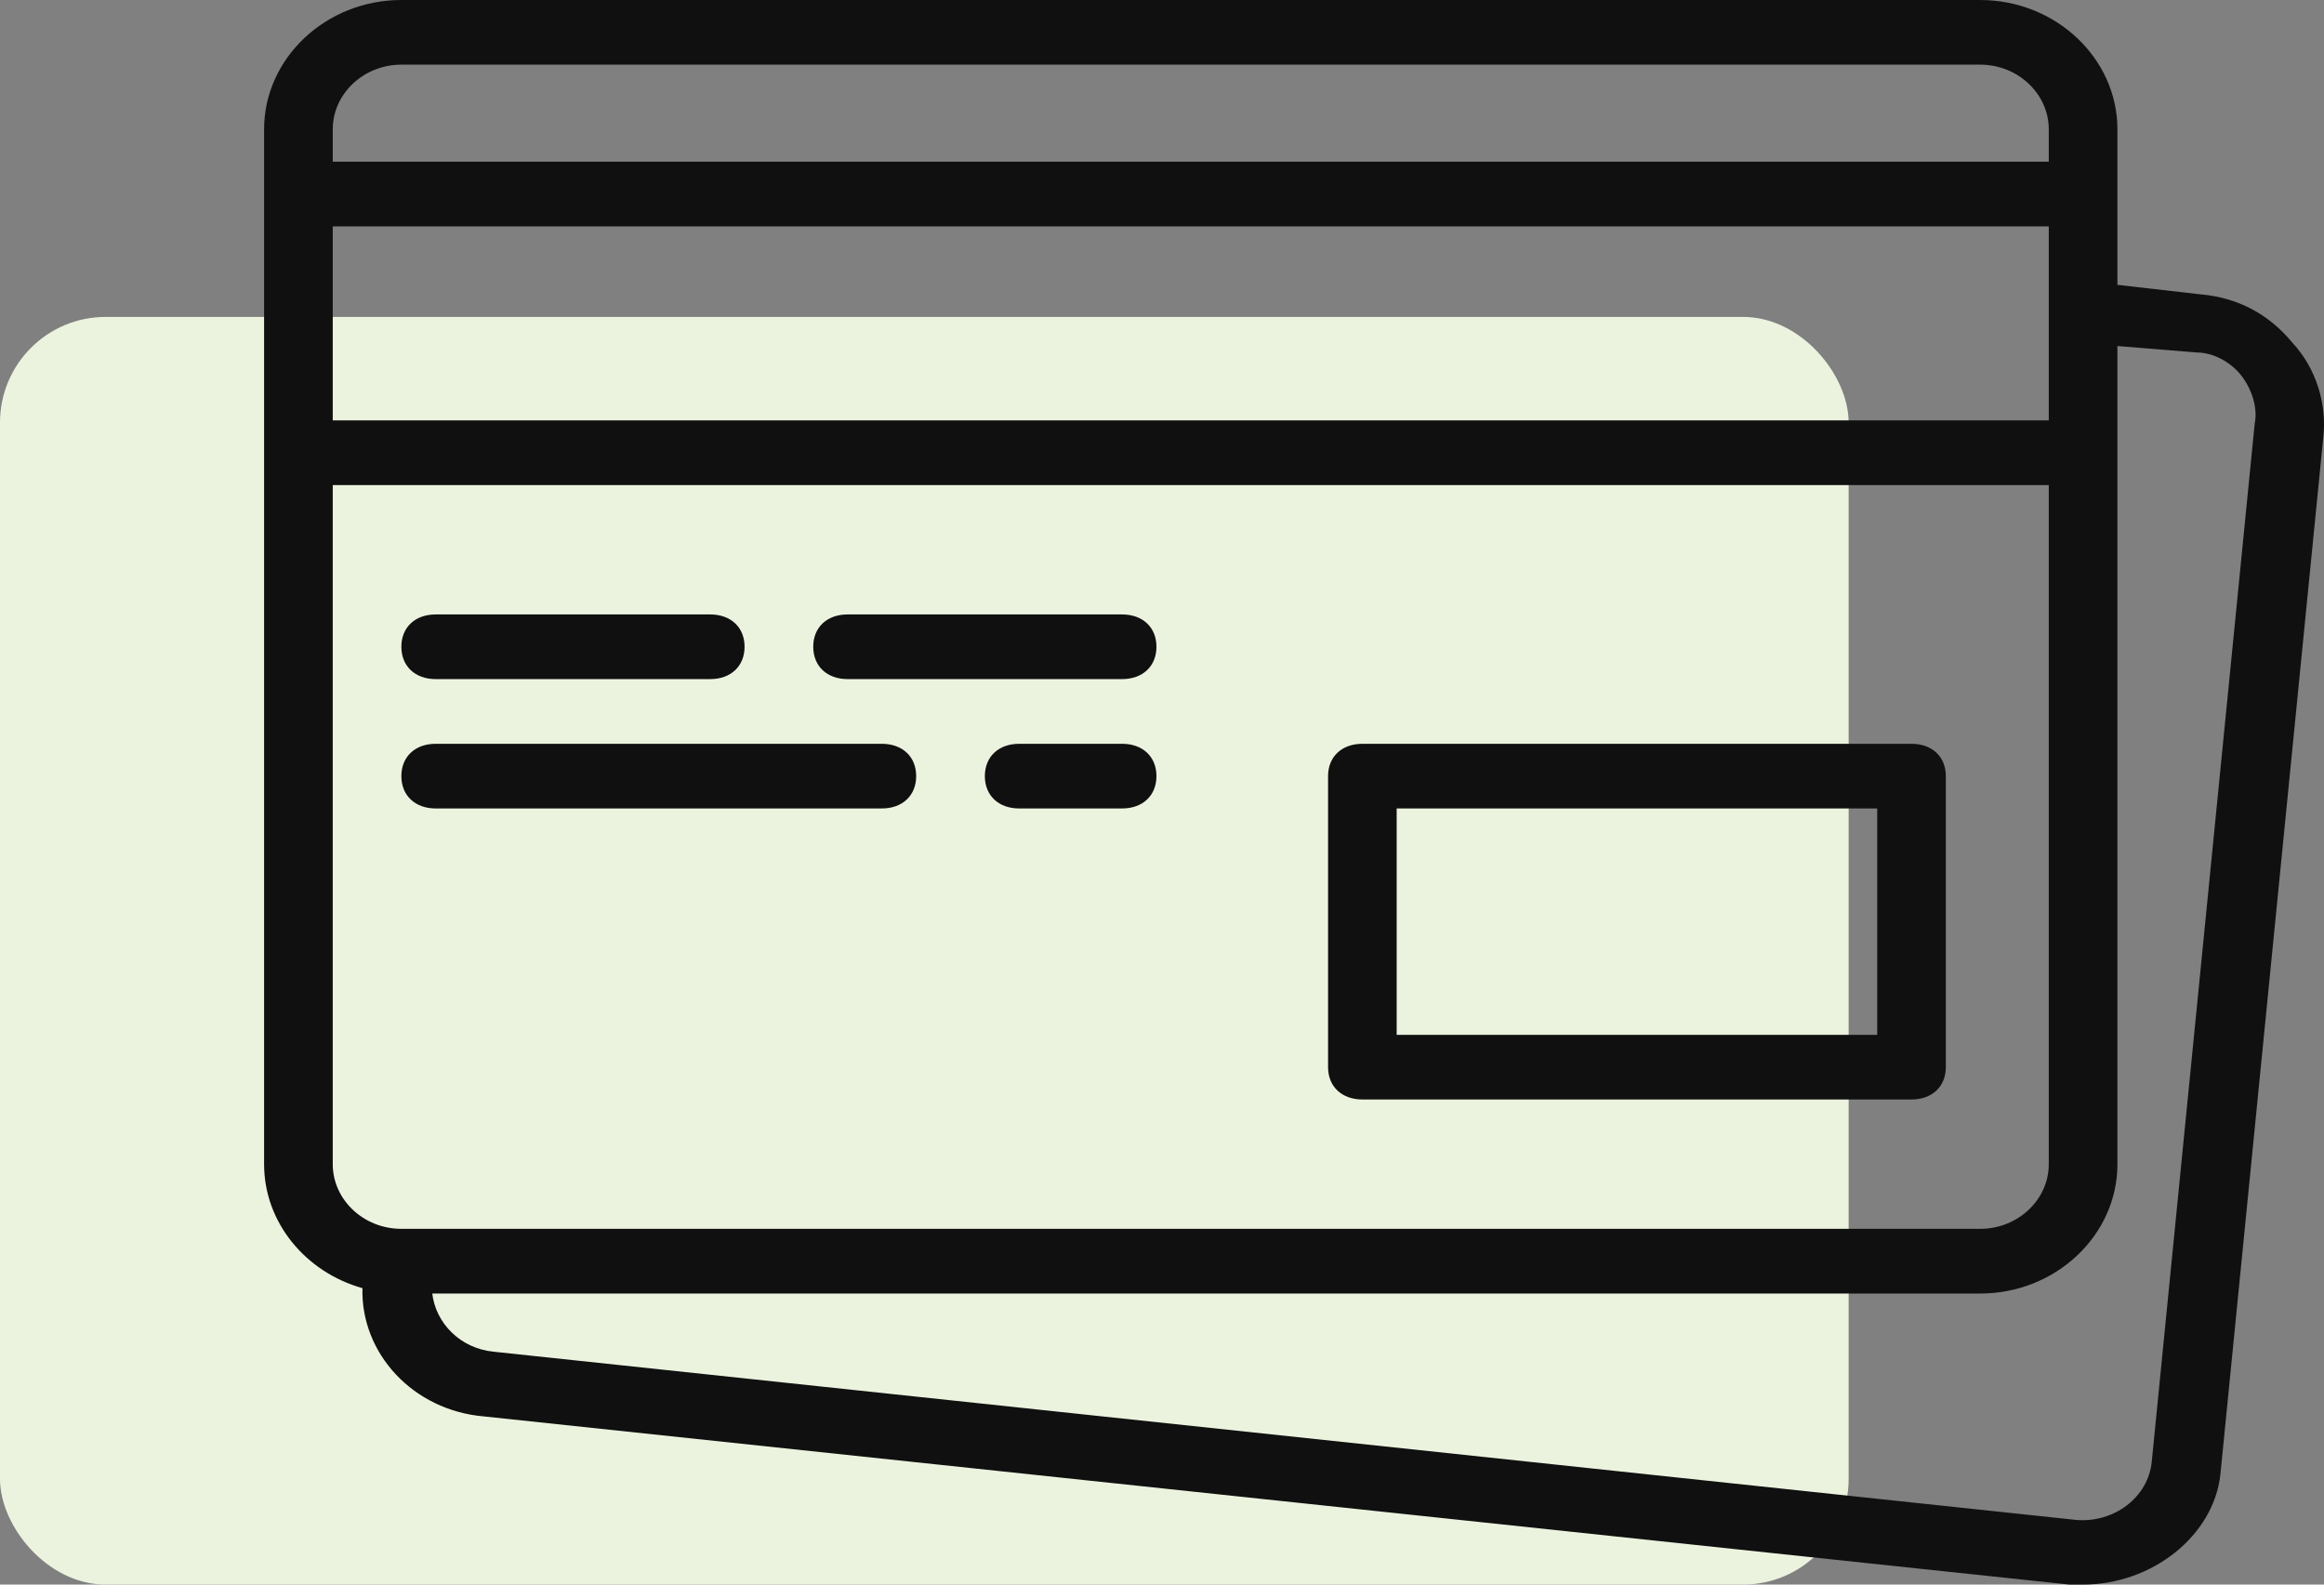
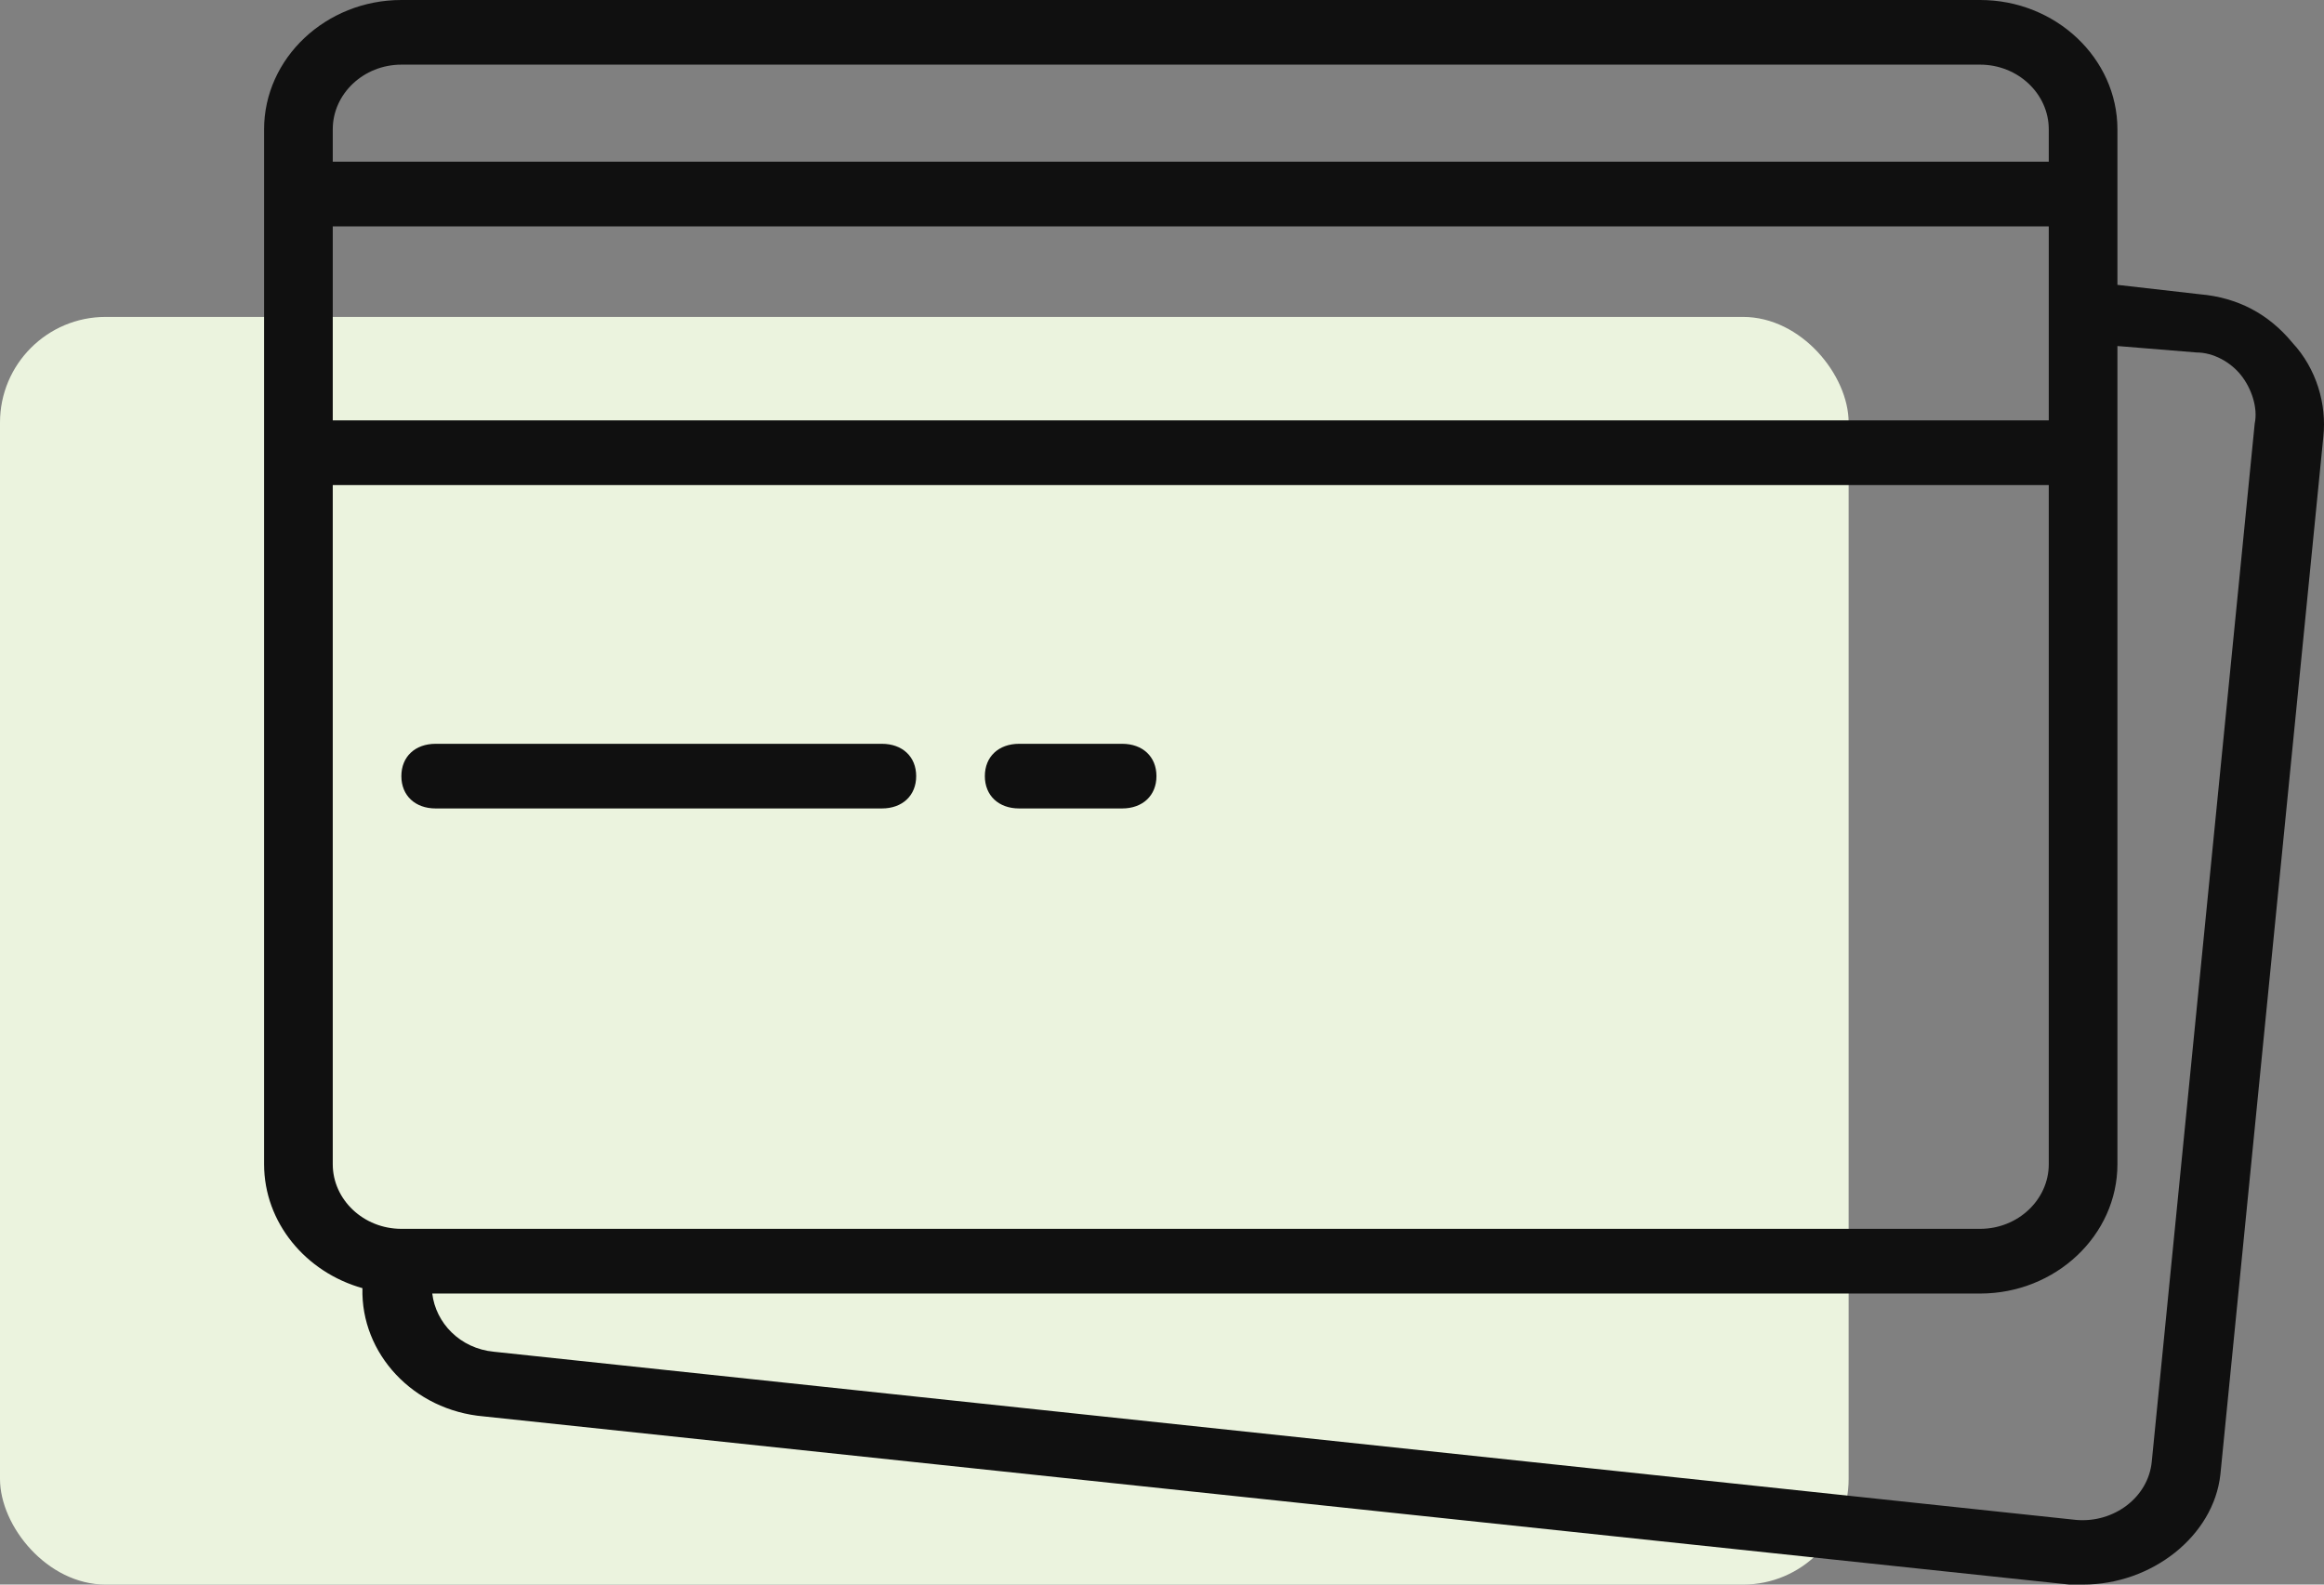
<svg xmlns="http://www.w3.org/2000/svg" width="44" height="30" viewBox="0 0 44 30" fill="none">
  <rect x="0" y="0" width="44" height="30" fill="#808080" stroke="none" />
  <rect y="6" width="35" height="24" rx="2" fill="#EBF3DE" />
-   <path d="M25.794 20.816H36.19C36.58 20.816 36.84 20.571 36.84 20.204V14.694C36.84 14.326 36.58 14.082 36.19 14.082H25.794C25.404 14.082 25.144 14.326 25.144 14.694V20.204C25.144 20.571 25.404 20.816 25.794 20.816ZM26.443 15.306H35.541V19.592H26.443V15.306Z" fill="#101010" />
-   <path d="M8.249 12.857H13.447C13.837 12.857 14.097 12.612 14.097 12.245C14.097 11.877 13.837 11.633 13.447 11.633H8.249C7.859 11.633 7.599 11.877 7.599 12.245C7.599 12.612 7.859 12.857 8.249 12.857Z" fill="#101010" />
-   <path d="M16.047 12.857H21.245C21.635 12.857 21.895 12.612 21.895 12.245C21.895 11.877 21.635 11.633 21.245 11.633H16.047C15.657 11.633 15.397 11.877 15.397 12.245C15.397 12.612 15.657 12.857 16.047 12.857Z" fill="#101010" />
  <path d="M8.249 15.306H16.696C17.086 15.306 17.346 15.061 17.346 14.694C17.346 14.326 17.086 14.082 16.696 14.082H8.249C7.859 14.082 7.599 14.326 7.599 14.694C7.599 15.061 7.859 15.306 8.249 15.306Z" fill="#101010" />
  <path d="M21.245 14.082H19.296C18.906 14.082 18.646 14.326 18.646 14.694C18.646 15.061 18.906 15.306 19.296 15.306H21.245C21.635 15.306 21.895 15.061 21.895 14.694C21.895 14.326 21.635 14.082 21.245 14.082Z" fill="#101010" />
  <path d="M43.403 6.49C42.948 5.939 42.363 5.633 41.649 5.571L40.089 5.393V2.449C40.089 1.102 38.919 3.50309e-09 37.49 3.50309e-09H7.599C6.17 -7.1744e-05 5 1.102 5 2.449V22.041C5 23.147 5.789 24.087 6.862 24.388C6.829 25.627 7.824 26.702 9.159 26.816L39.179 30C39.244 30 39.374 30 39.439 30C40.739 30 41.908 29.082 42.038 27.918L43.988 8.265C44.053 7.653 43.858 6.98 43.403 6.49ZM6.3 4.286H38.789V7.959H6.3V4.286ZM7.599 1.224H37.49C38.205 1.224 38.789 1.775 38.789 2.449V3.061H6.3V2.449C6.3 1.775 6.884 1.224 7.599 1.224ZM6.3 22.041V9.184H38.789V22.041C38.789 22.714 38.205 23.265 37.49 23.265H7.599C6.884 23.265 6.3 22.714 6.3 22.041ZM42.688 8.02L40.739 27.673C40.674 28.347 40.024 28.837 39.309 28.776L9.354 25.592C8.704 25.531 8.249 25.041 8.184 24.49H37.49C38.919 24.49 40.089 23.388 40.089 22.041V6.551L41.584 6.673C41.908 6.673 42.233 6.857 42.428 7.102C42.623 7.347 42.753 7.714 42.688 8.02Z" fill="#101010" />
</svg>